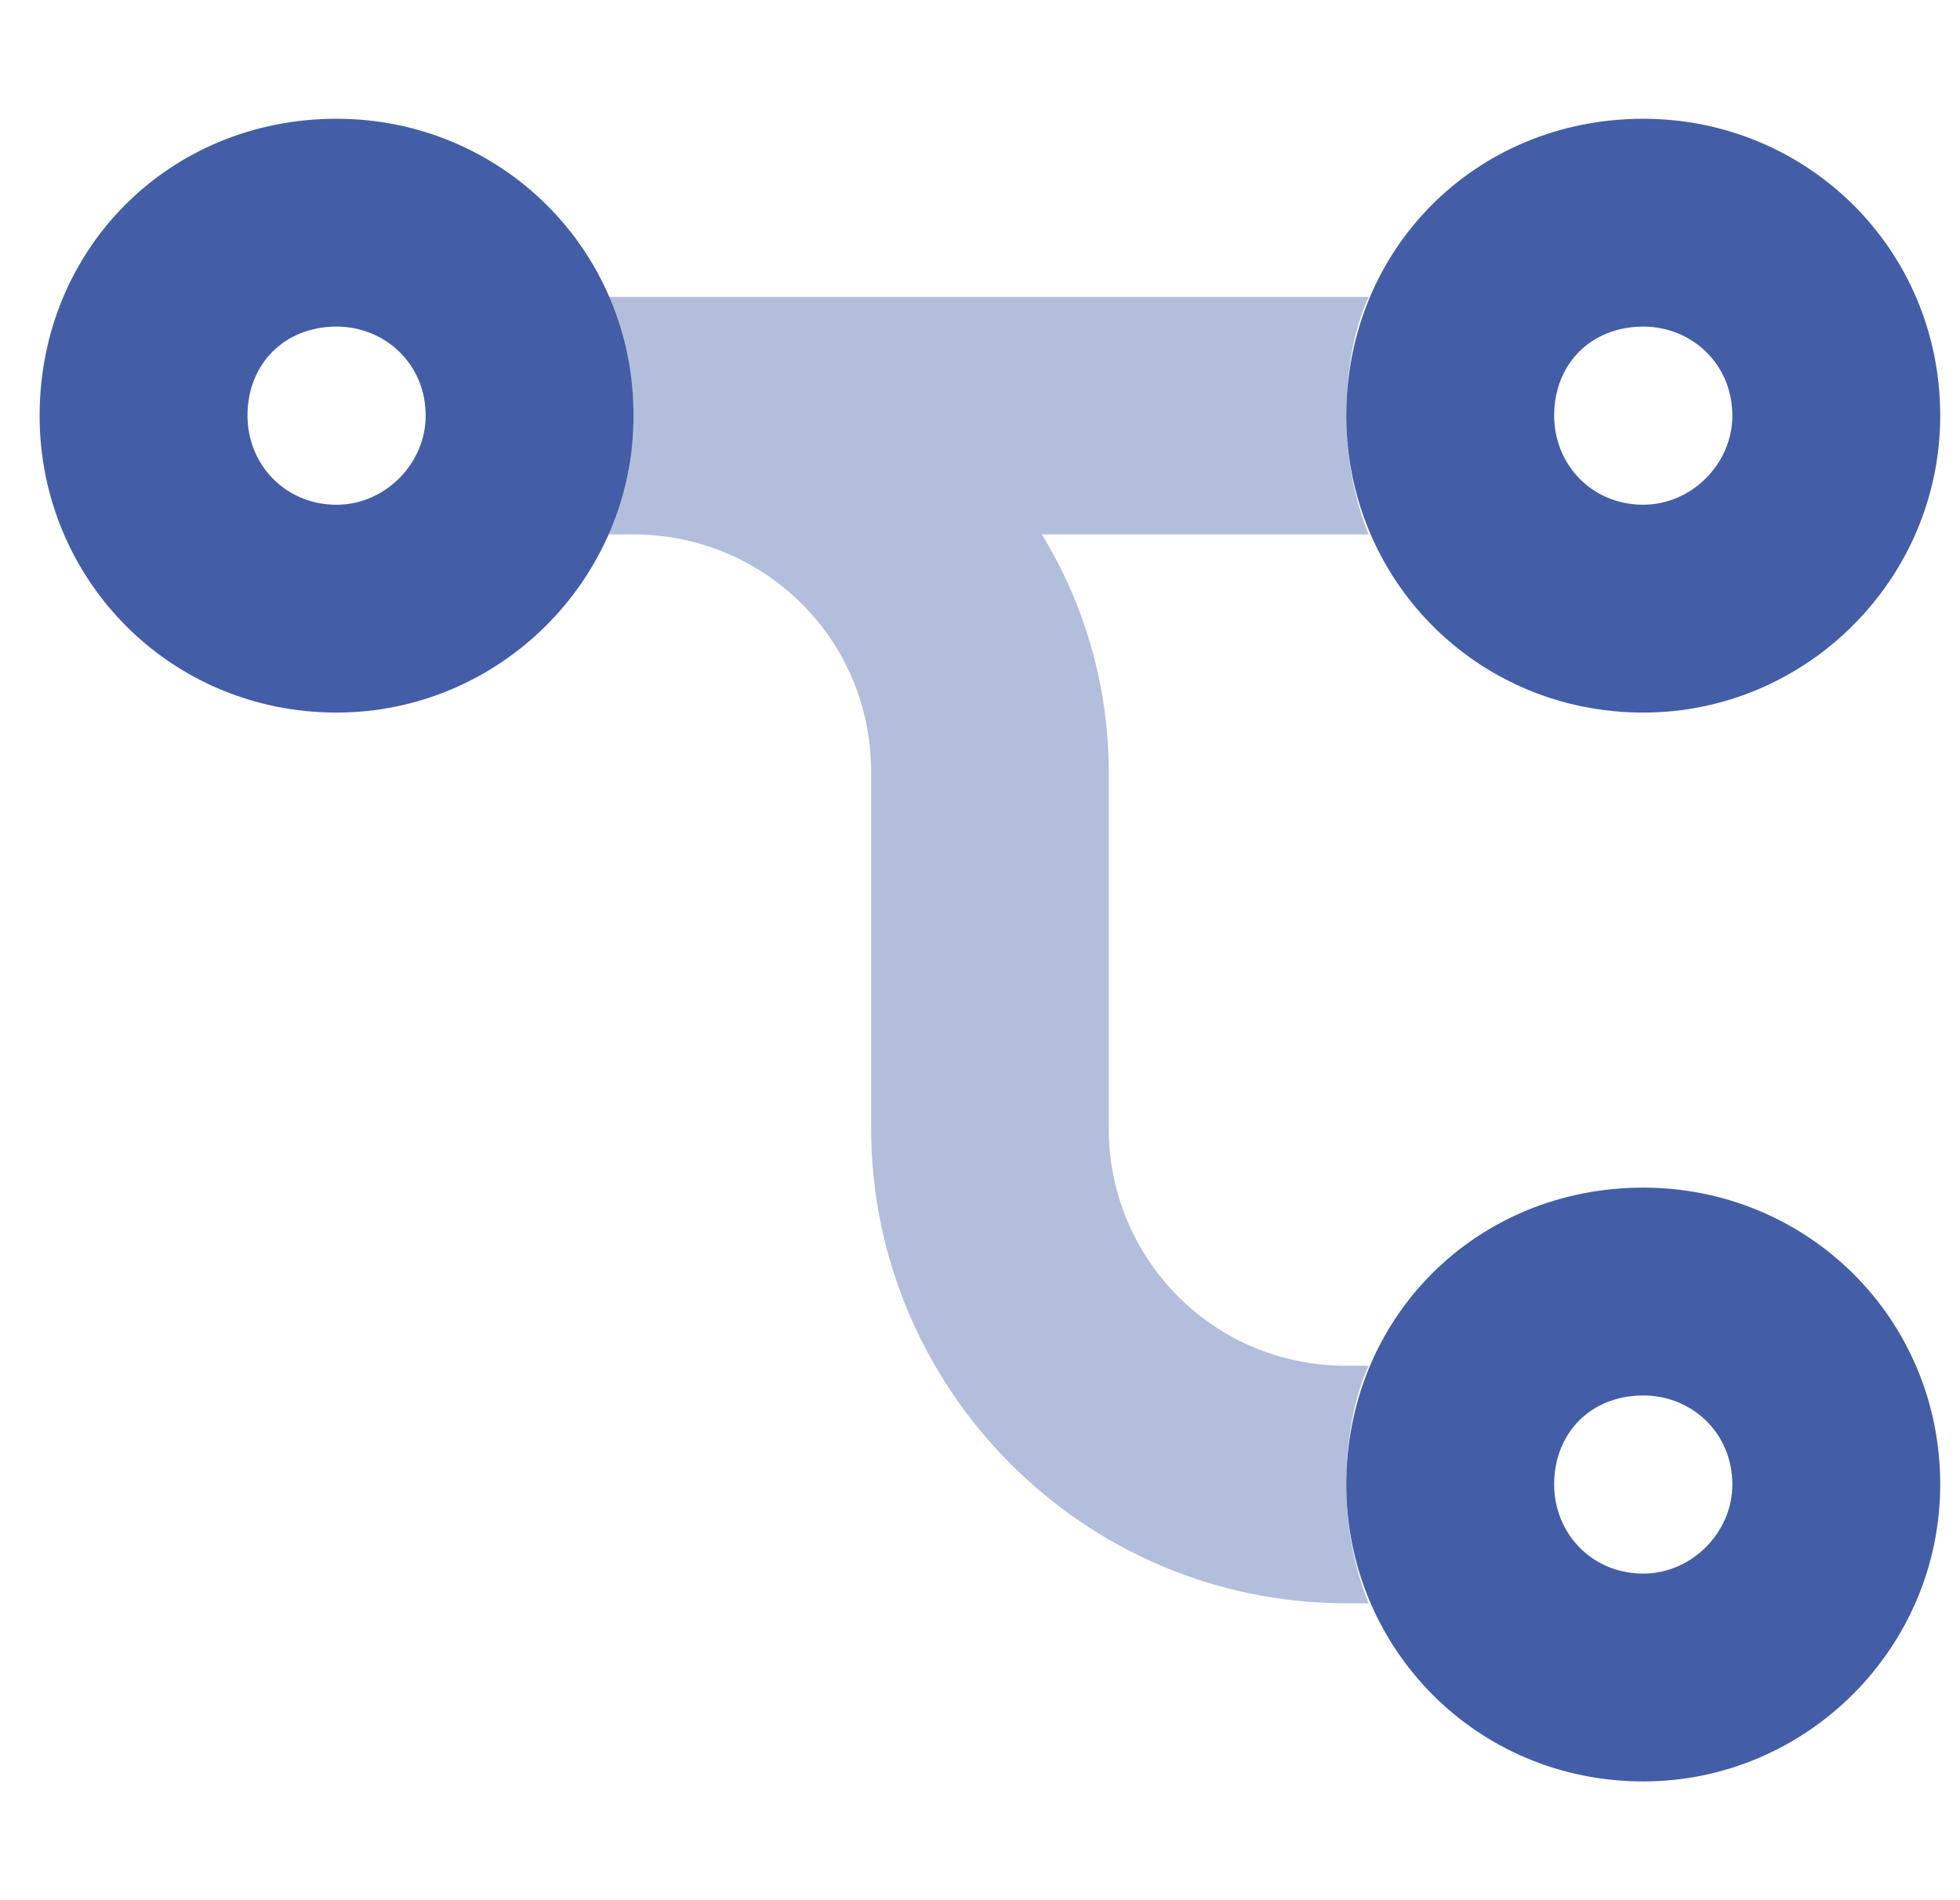
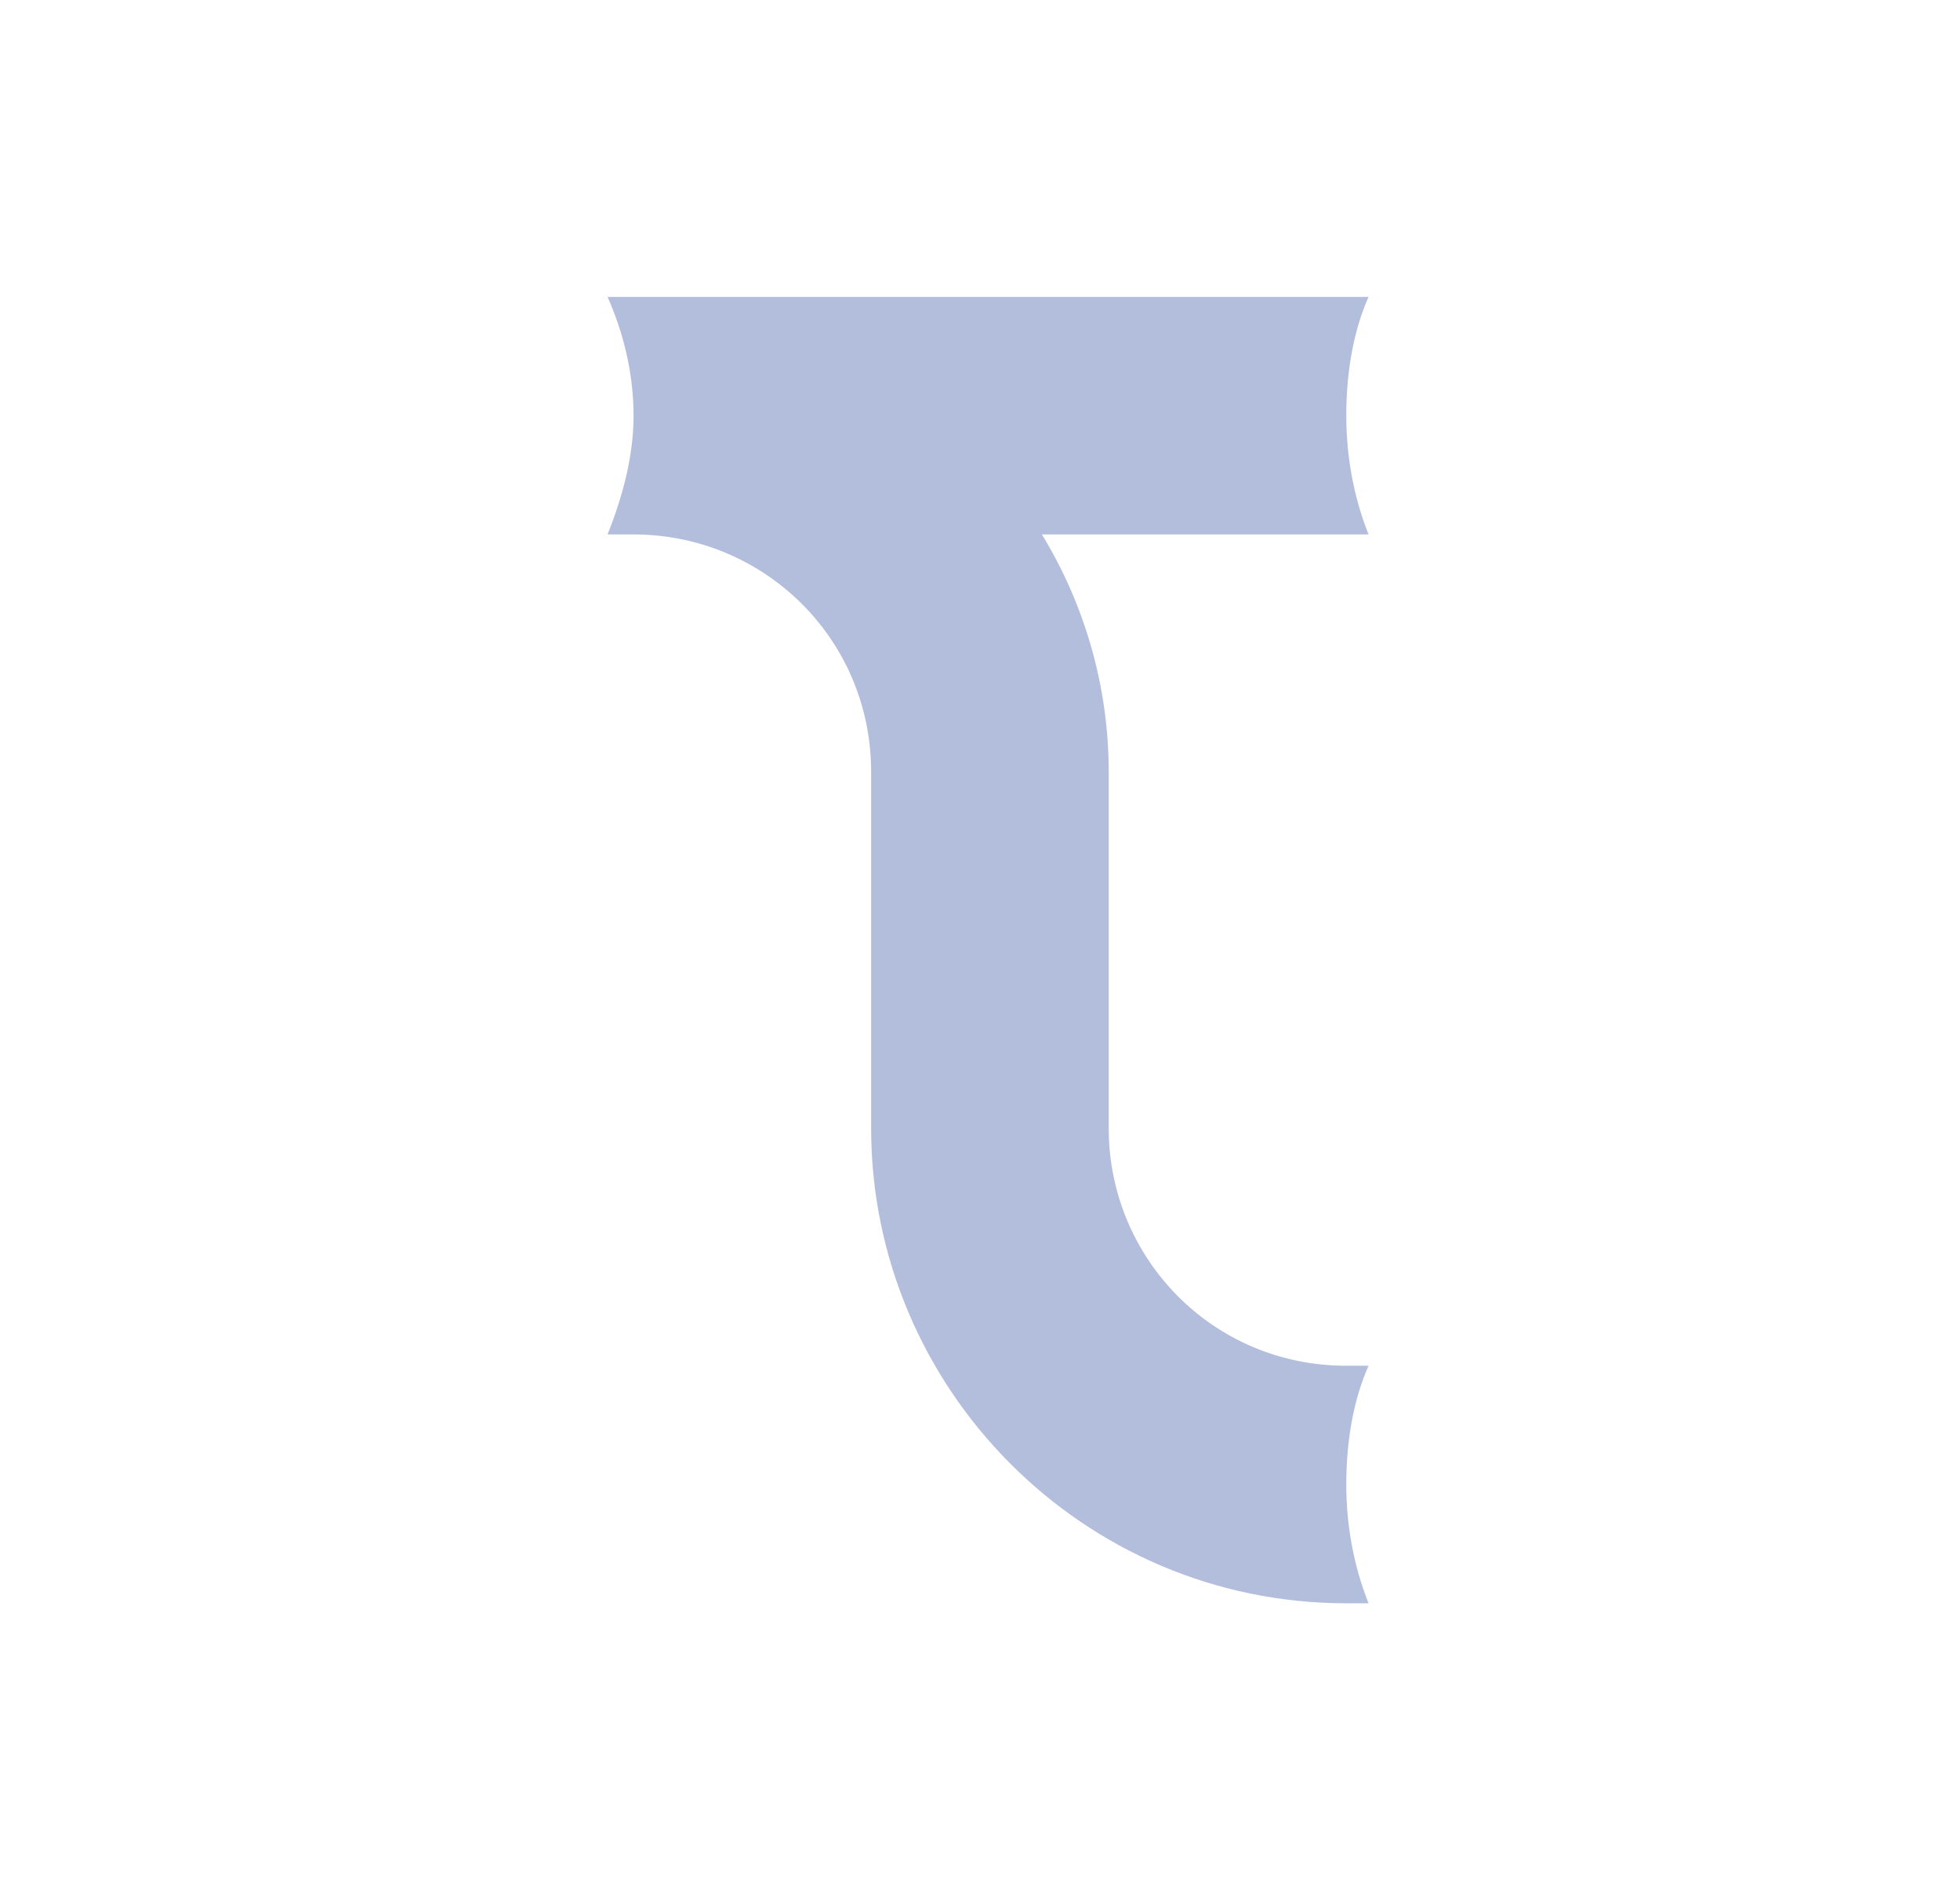
<svg xmlns="http://www.w3.org/2000/svg" width="33" height="32" viewBox="0 0 33 32" fill="none">
-   <path d="M27.667 2C30.417 2 32.667 4.188 32.667 7C32.667 9.75 30.417 12 27.667 12C24.854 12 22.667 9.75 22.667 7C22.667 4.188 24.854 2 27.667 2ZM26.167 7C26.167 7.812 26.792 8.5 27.667 8.5C28.479 8.5 29.167 7.812 29.167 7C29.167 6.125 28.479 5.5 27.667 5.5C26.792 5.5 26.167 6.125 26.167 7ZM27.667 20C30.417 20 32.667 22.188 32.667 25C32.667 27.75 30.417 30 27.667 30C24.854 30 22.667 27.75 22.667 25C22.667 22.188 24.854 20 27.667 20ZM26.167 25C26.167 25.812 26.792 26.5 27.667 26.5C28.479 26.5 29.167 25.812 29.167 25C29.167 24.125 28.479 23.5 27.667 23.5C26.792 23.5 26.167 24.125 26.167 25ZM5.667 12C2.854 12 0.667 9.75 0.667 7C0.667 4.188 2.854 2 5.667 2C8.417 2 10.667 4.188 10.667 7C10.667 9.75 8.417 12 5.667 12ZM7.167 7C7.167 6.125 6.479 5.5 5.667 5.5C4.792 5.5 4.167 6.125 4.167 7C4.167 7.812 4.792 8.5 5.667 8.5C6.479 8.5 7.167 7.812 7.167 7Z" fill="#435EA7" />
  <path opacity="0.4" d="M17.542 9C18.229 10.125 18.667 11.5 18.667 13V19C18.667 21.188 20.417 23 22.667 23H23.042C22.792 23.562 22.667 24.25 22.667 25C22.667 25.688 22.792 26.375 23.042 27H22.667C18.229 27 14.667 23.375 14.667 19V13C14.667 10.75 12.854 9 10.667 9H10.229C10.479 8.375 10.667 7.688 10.667 7C10.667 6.25 10.479 5.562 10.229 5L23.042 5C22.792 5.562 22.667 6.25 22.667 7C22.667 7.688 22.792 8.375 23.042 9L17.542 9Z" fill="#435EA7" />
</svg>